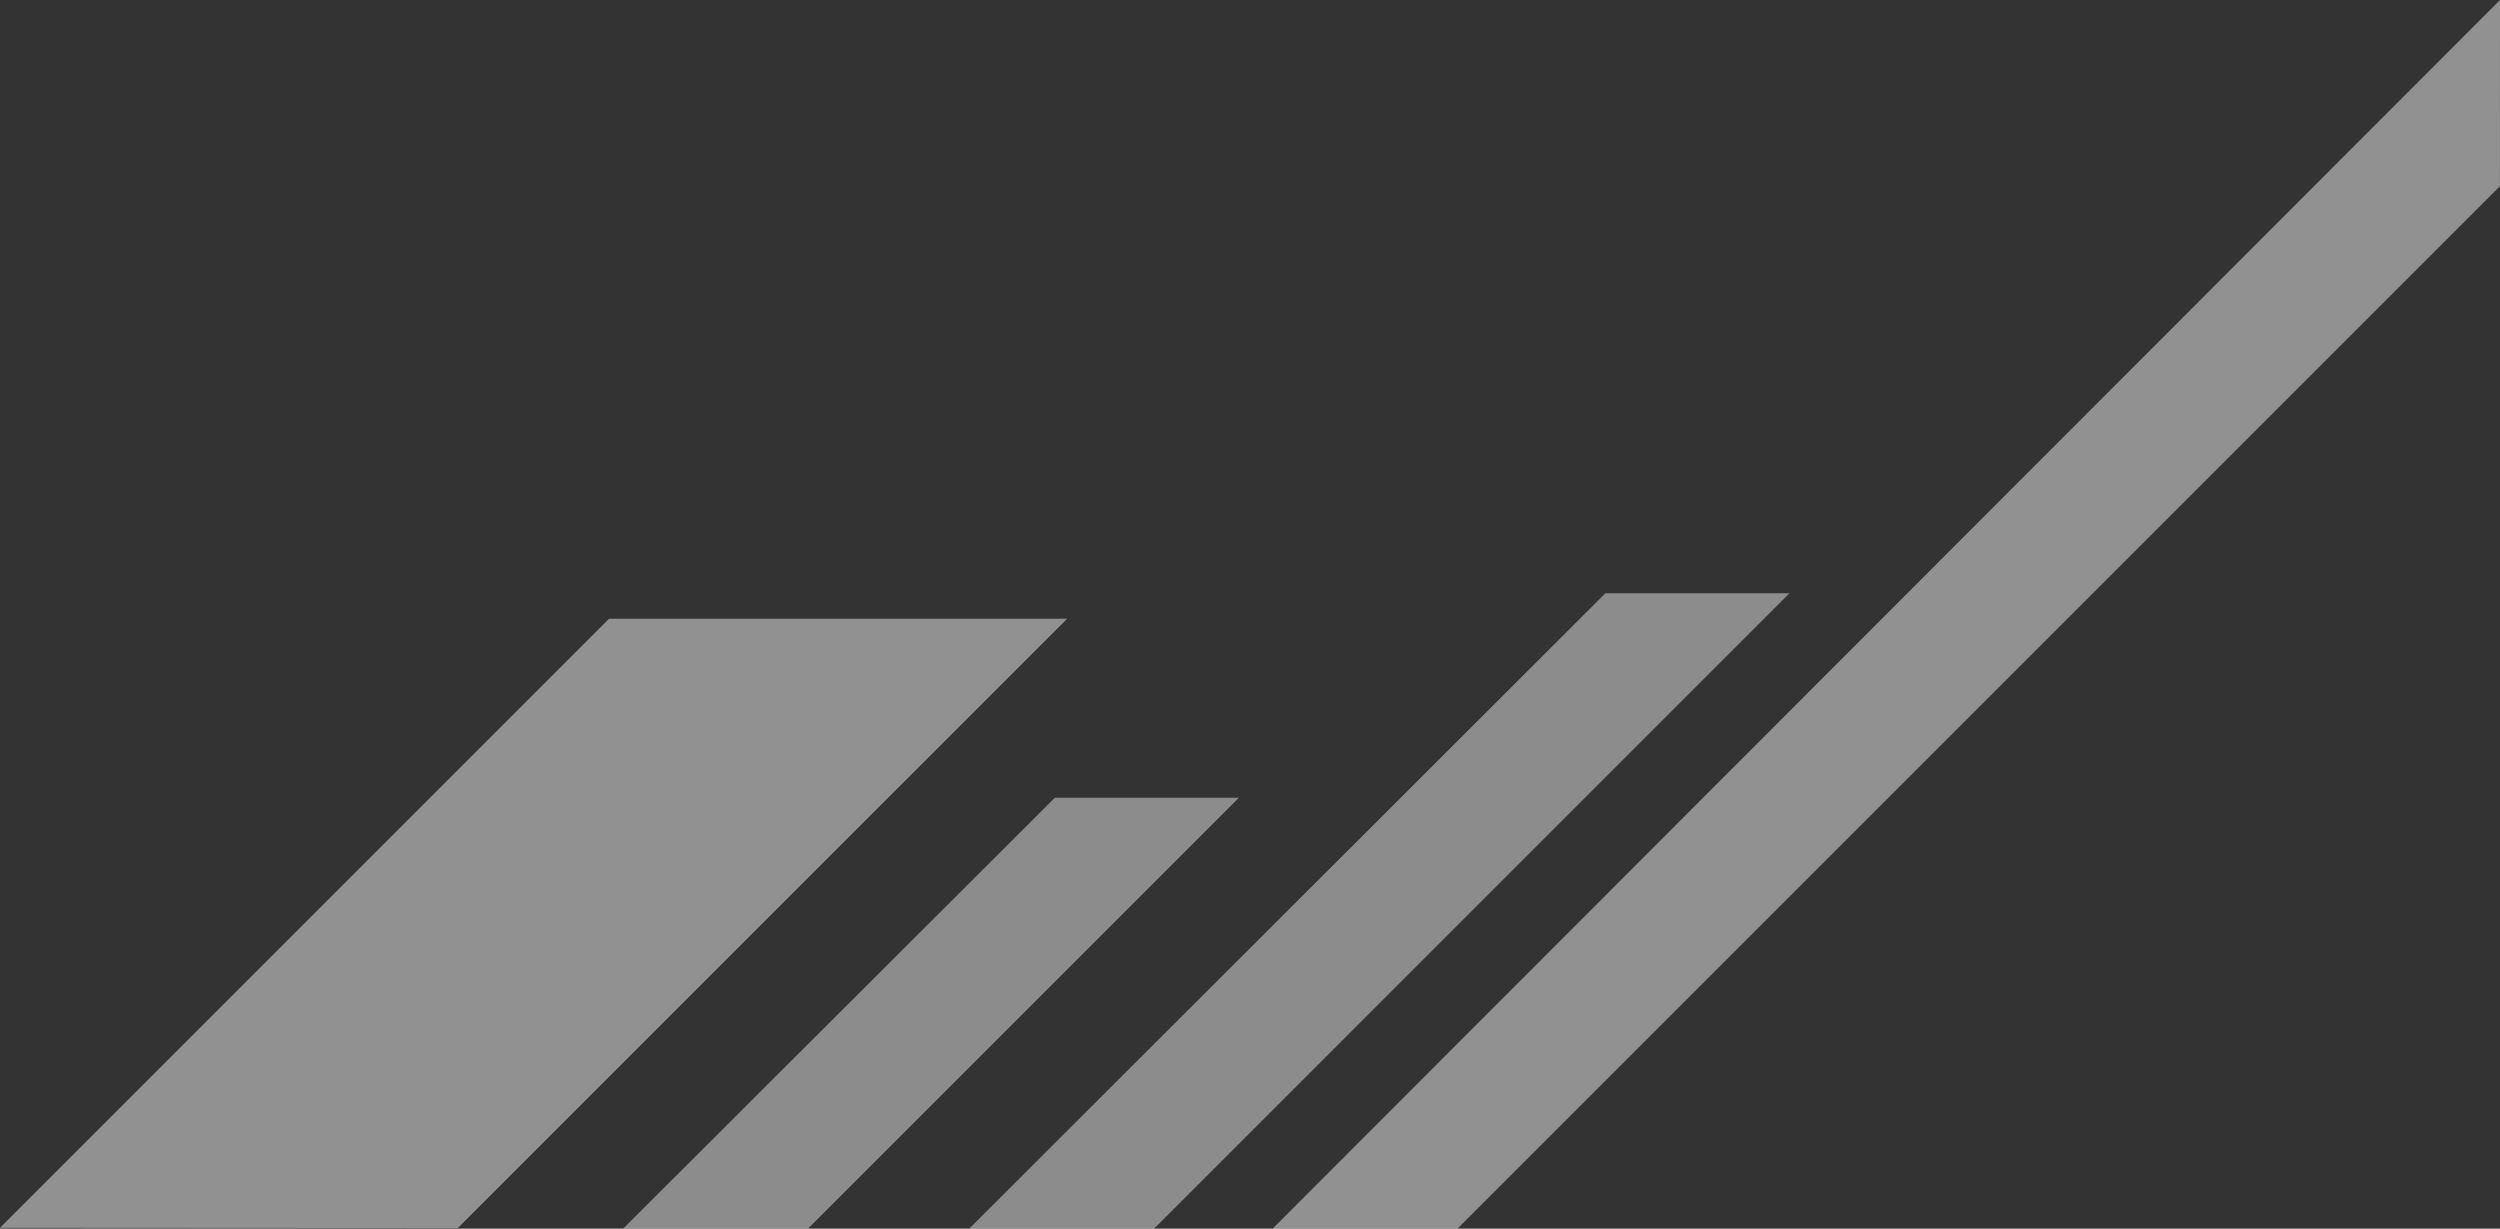
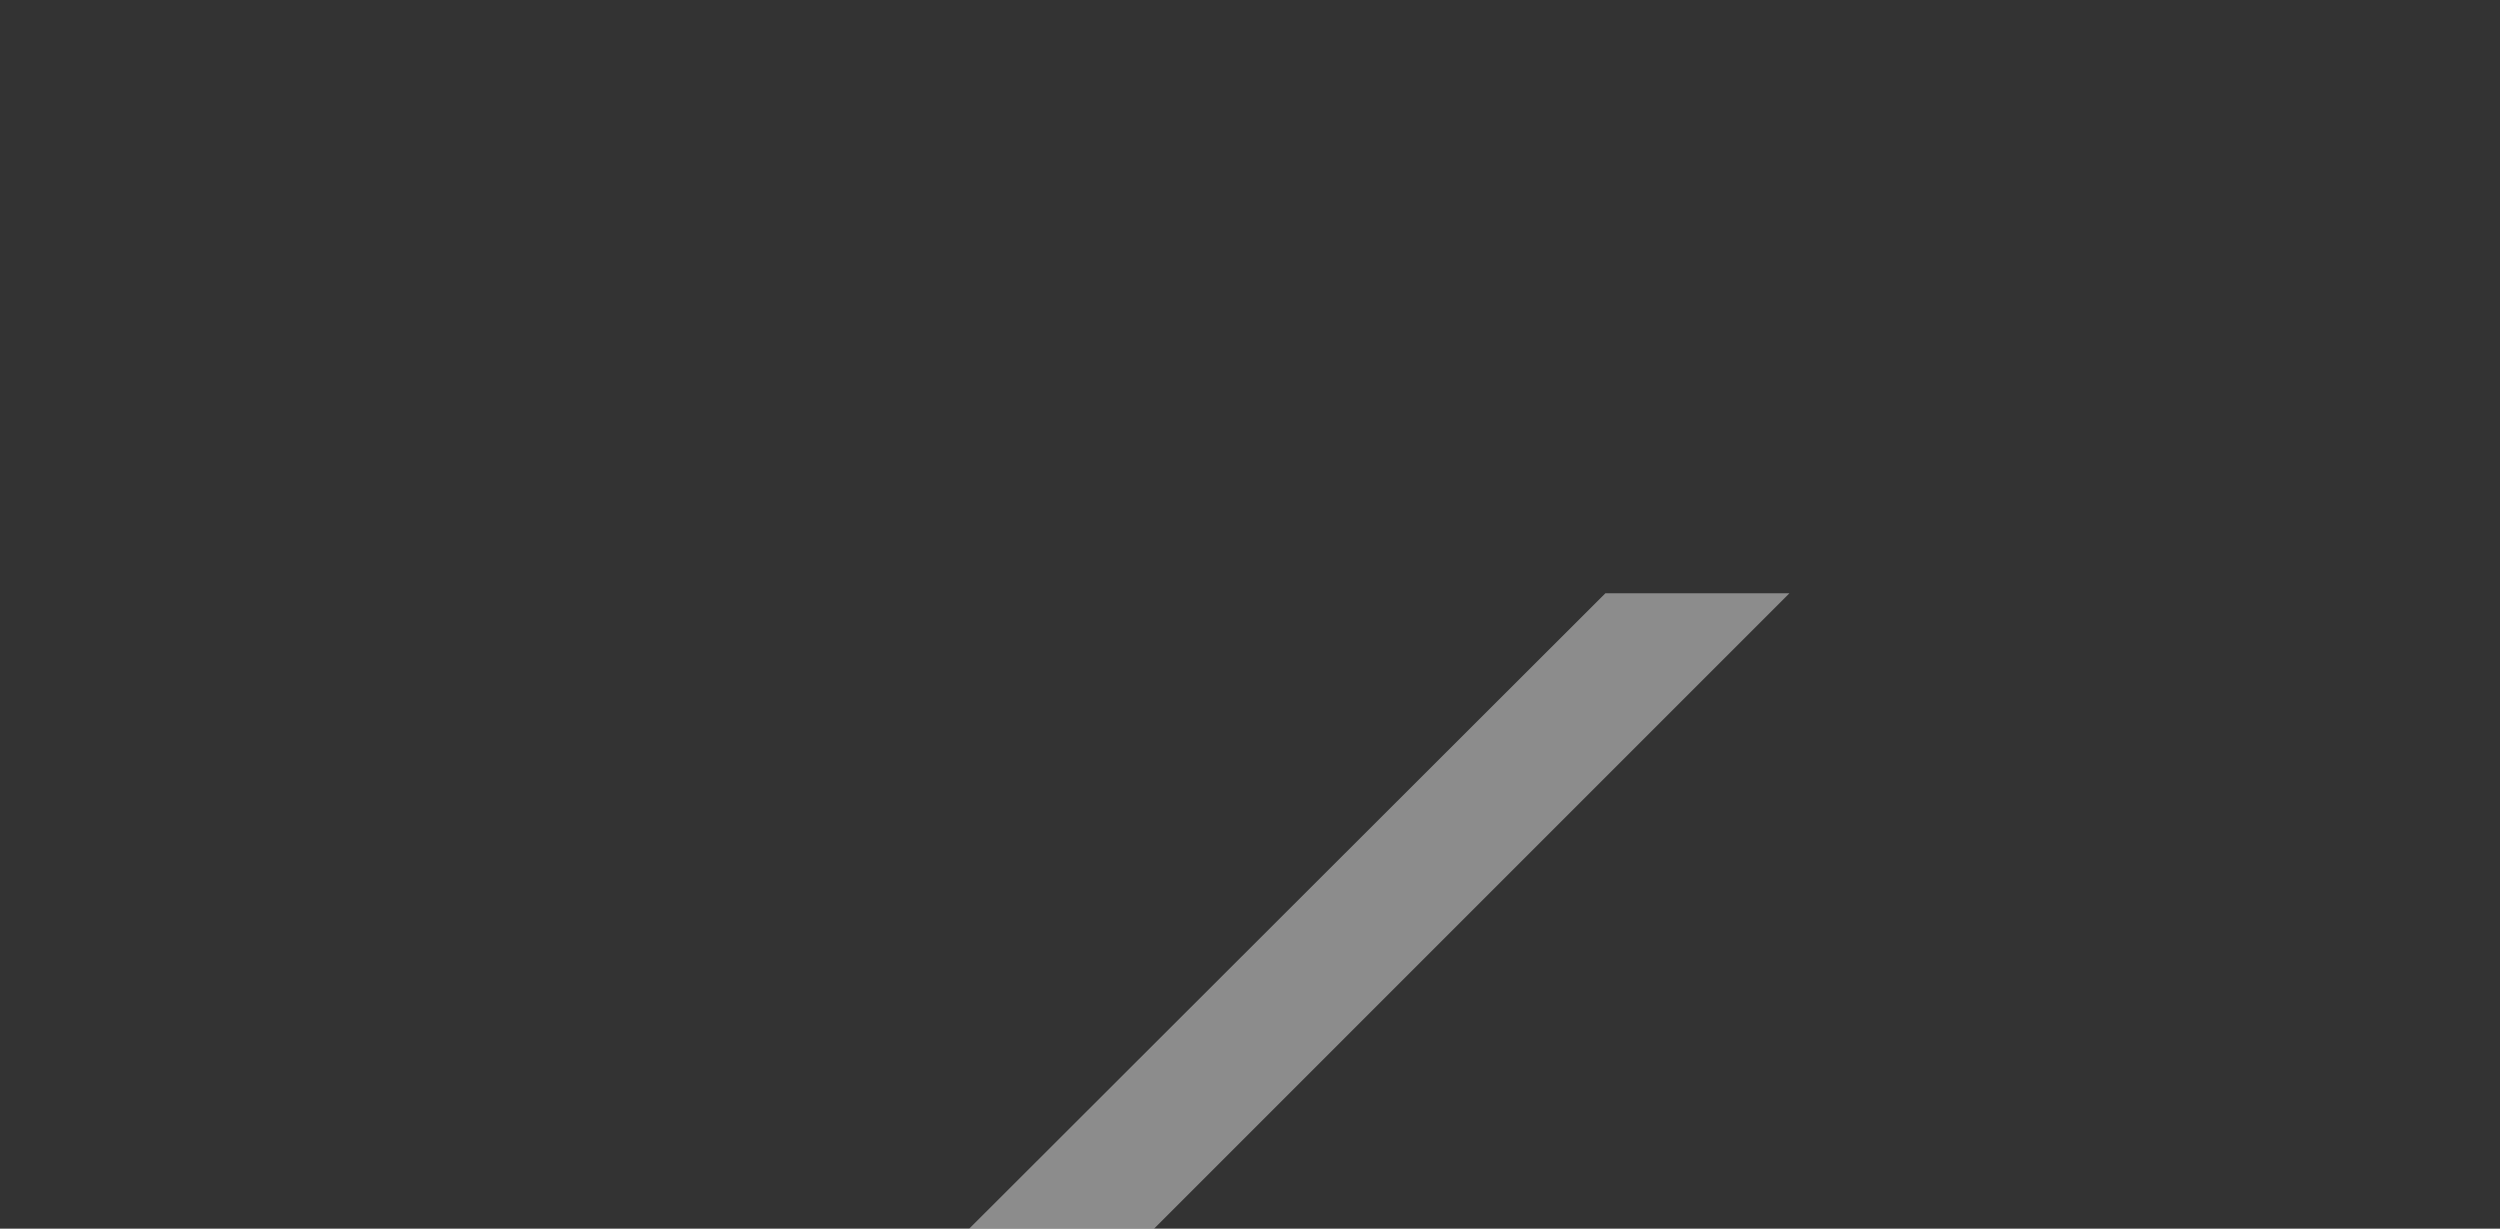
<svg xmlns="http://www.w3.org/2000/svg" xml:space="preserve" width="11.166in" height="5.488in" version="1.1" style="shape-rendering:geometricPrecision; text-rendering:geometricPrecision; image-rendering:optimizeQuality; fill-rule:evenodd; clip-rule:evenodd" viewBox="0 0 1305.58 641.65">
  <rect x="0" y="0" width="1305.58" height="641.65" fill="#333333" stroke="none" />
  <defs>
    <style type="text/css">
   
    .fil1 {fill:#E6E6E6;fill-opacity:0.502}
    .fil0 {fill:#F0F0F0;fill-opacity:0.502}
   
  </style>
  </defs>
  <g id="Layer_x0020_1">
-     <polygon class="fil0" points="239.07,641.32 -0,641.17 318.06,323.11 557.29,323.11 " />
-     <polygon class="fil1" points="325.39,641.65 550.88,416.59 646.98,416.59 421.92,641.65 " />
    <polygon class="fil1" points="506.12,641.65 838.41,309.79 934.52,309.79 602.65,641.65 " />
-     <polygon class="fil0" points="664.58,641.65 1305.58,0 1305.53,97.23 761.11,641.65 " />
  </g>
</svg>